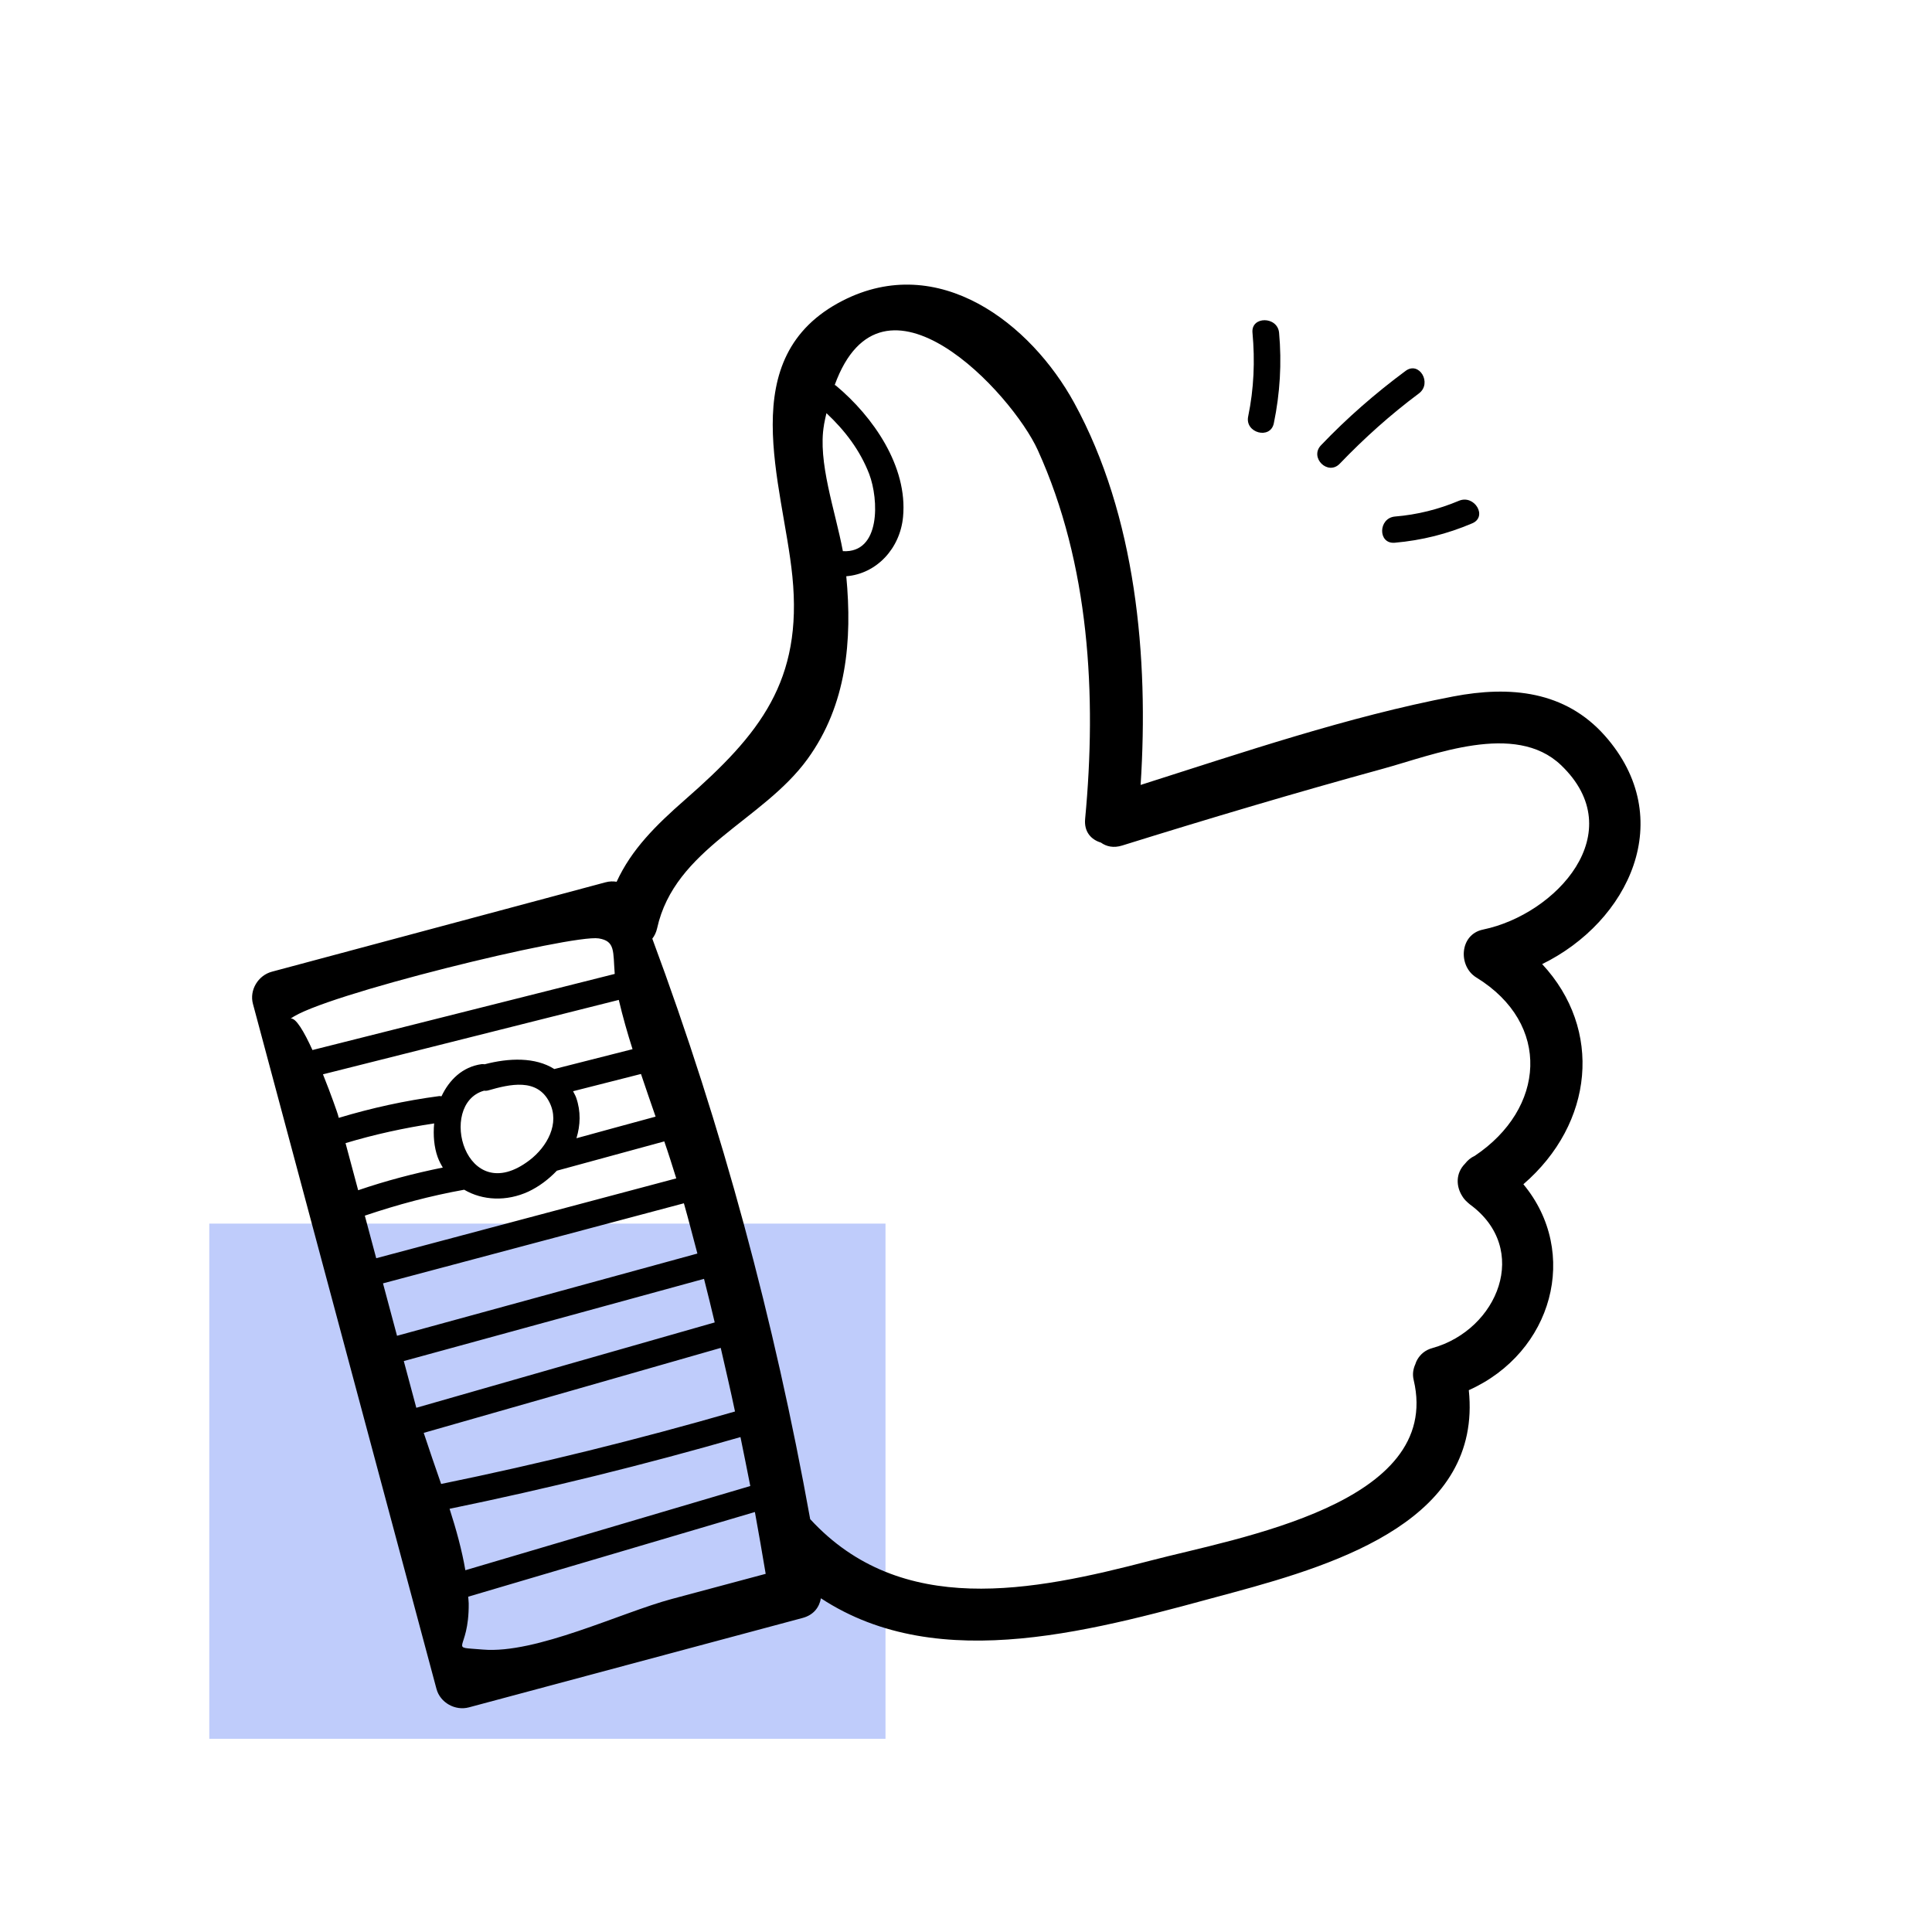
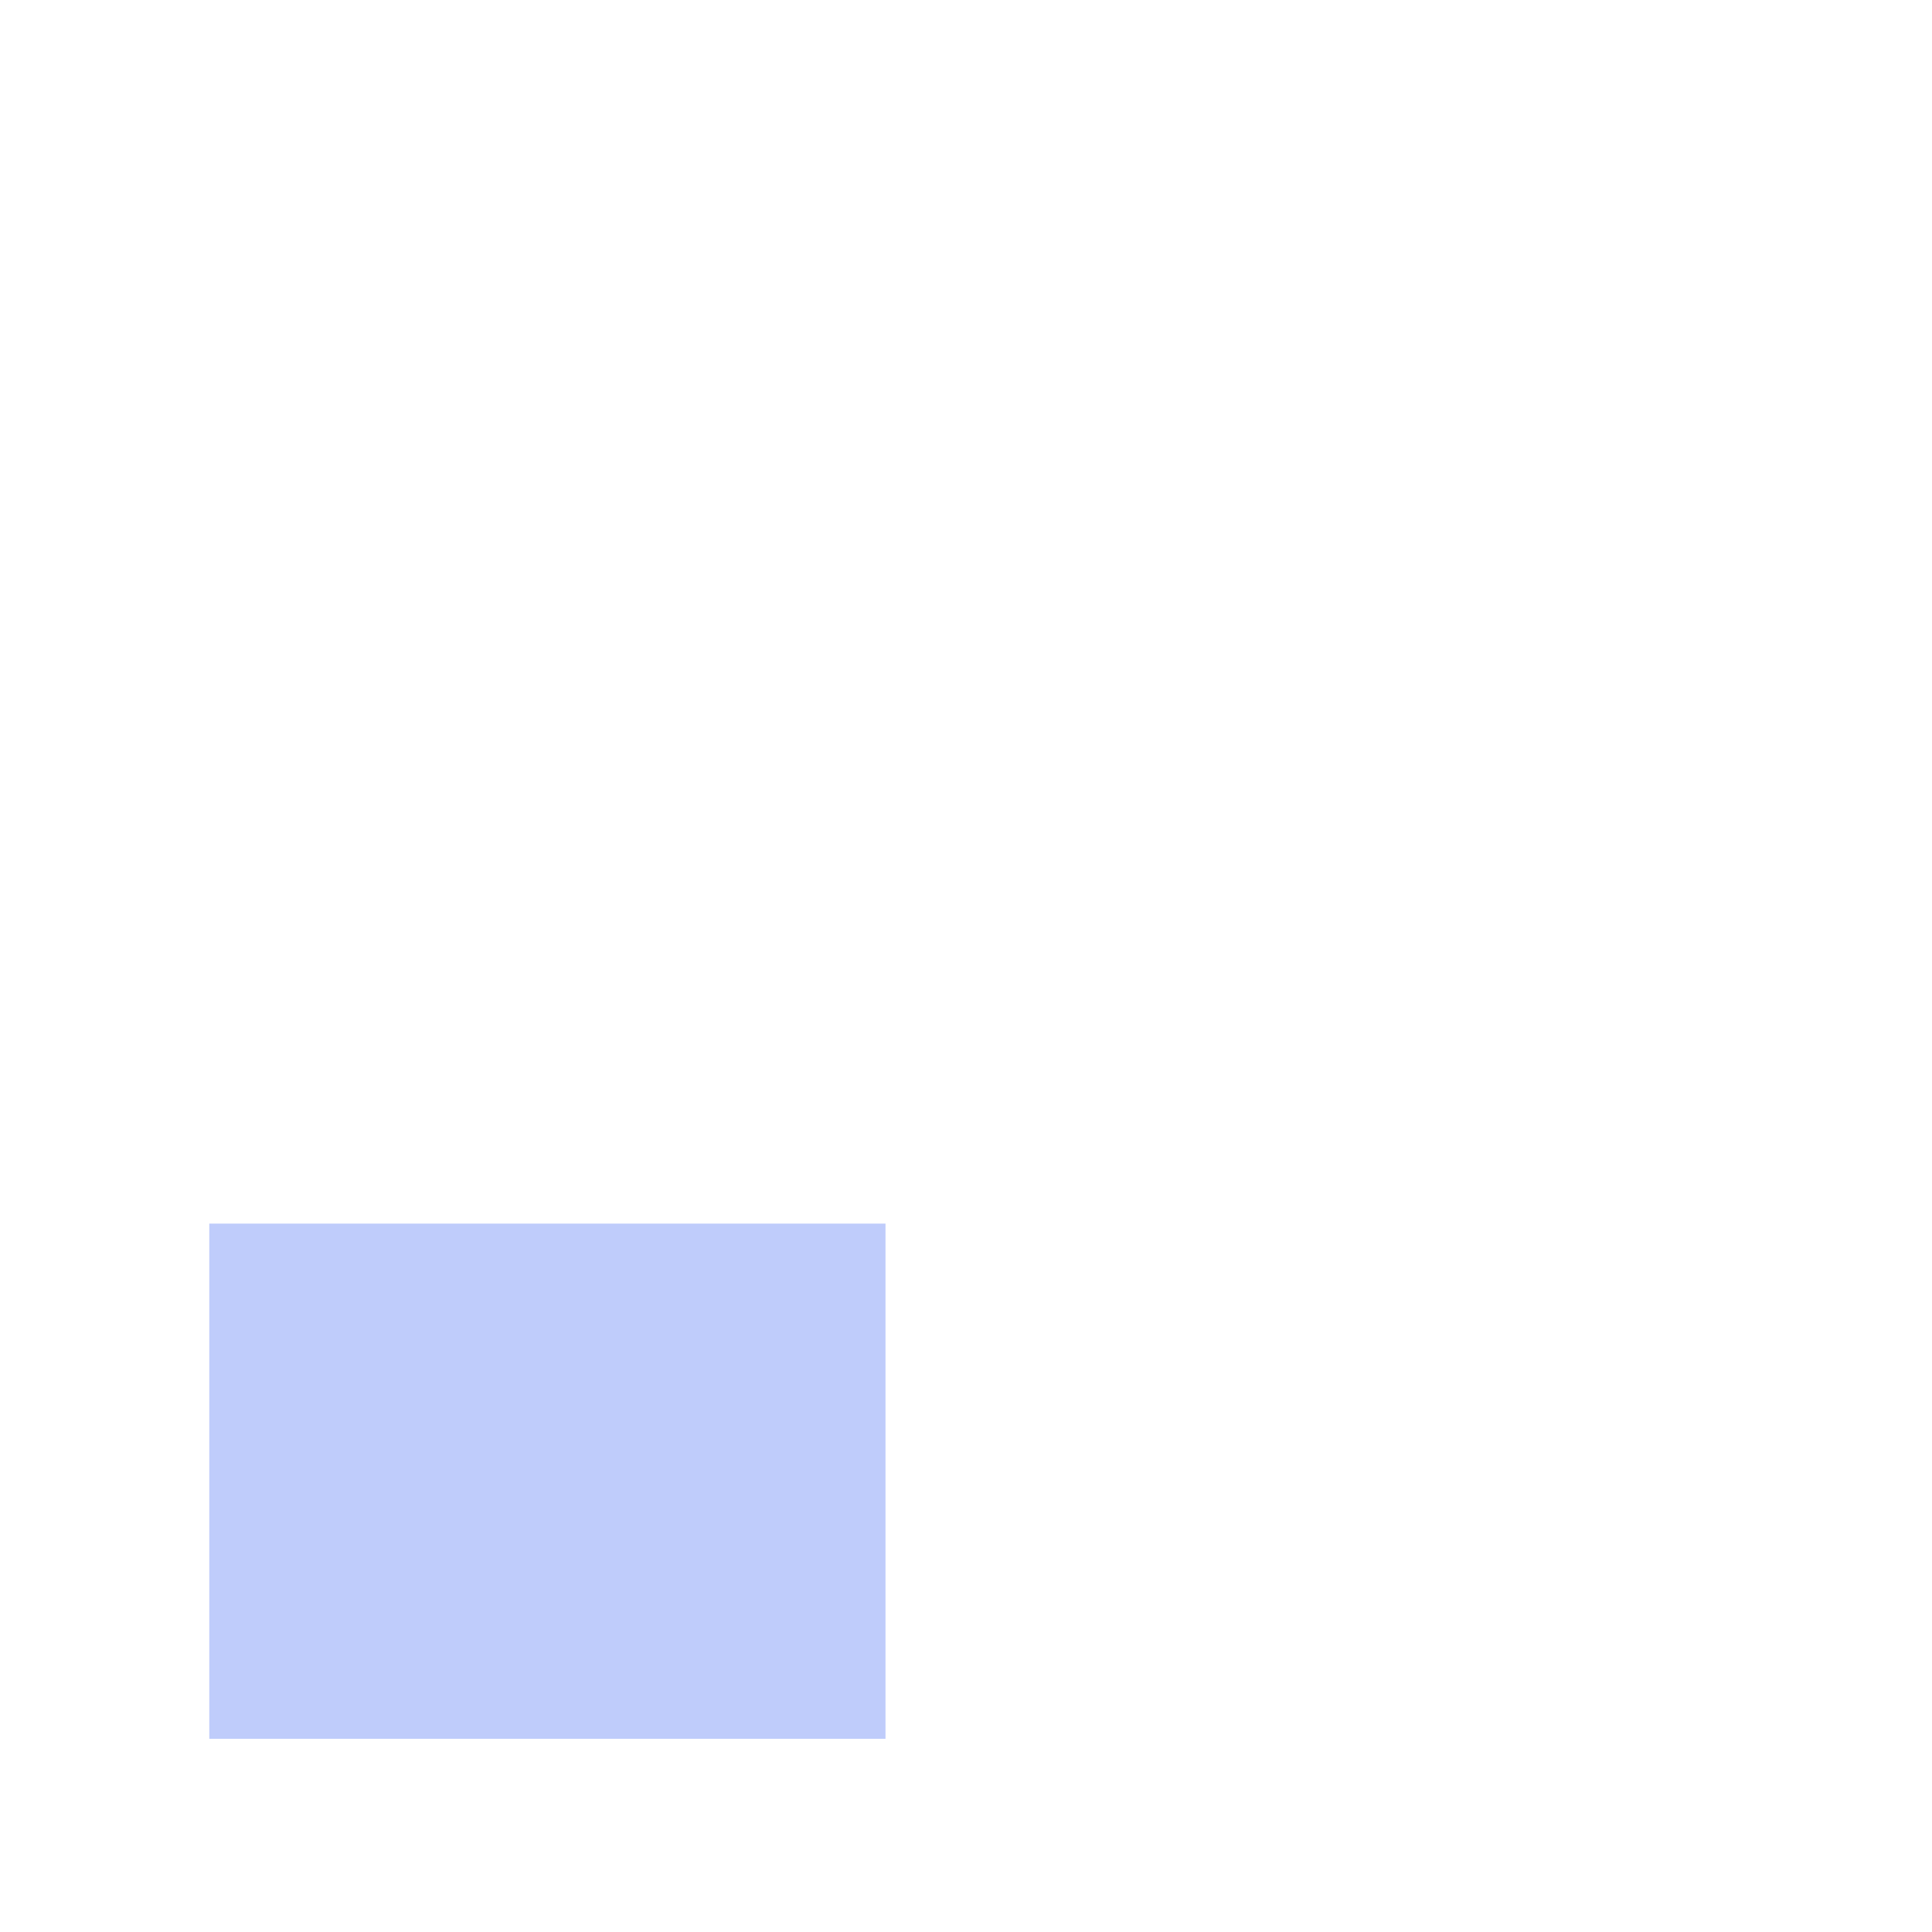
<svg xmlns="http://www.w3.org/2000/svg" width="49" height="49" viewBox="0 0 59 60" fill="none">
  <rect x="6" y="38" width="21" height="16" fill="#BFCCFB" />
-   <path d="M42.825 16.041C42.298 16.086 42.285 16.901 42.816 16.855C43.657 16.781 44.444 16.583 45.22 16.253C45.709 16.047 45.29 15.348 44.806 15.553C44.175 15.819 43.508 15.985 42.825 16.041ZM41.109 14.399C41.869 13.607 42.684 12.876 43.565 12.219C43.986 11.904 43.576 11.203 43.151 11.519C42.211 12.216 41.333 12.981 40.524 13.829C40.16 14.212 40.741 14.784 41.109 14.399ZM49.343 22.851C48.109 21.458 46.406 21.288 44.627 21.63C41.364 22.256 38.107 23.364 34.923 24.377C35.181 20.402 34.776 16.016 32.862 12.514C31.511 10.046 28.652 7.815 25.672 9.336C22.248 11.086 23.819 15.013 24.108 17.899C24.434 21.146 23.097 22.803 20.783 24.828C19.864 25.633 19.113 26.377 18.65 27.384C18.543 27.366 18.428 27.368 18.304 27.401L7.944 30.177C7.512 30.293 7.241 30.752 7.355 31.175C9.255 38.268 11.156 45.36 13.056 52.453C13.17 52.876 13.634 53.139 14.065 53.023L24.425 50.247C24.777 50.153 24.946 49.906 24.994 49.636C28.7 52.07 33.6 50.589 37.805 49.454C41.139 48.552 45.53 47.153 45.115 43.173C47.726 42.002 48.568 38.897 46.81 36.778C48.997 34.889 49.282 31.97 47.393 29.941C50.081 28.624 51.626 25.426 49.337 22.844L49.343 22.851ZM20.502 36.596C17.397 37.423 14.29 38.248 11.184 39.075L10.83 37.753C11.839 37.412 12.866 37.136 13.916 36.948C14.491 37.286 15.232 37.318 15.91 37.006C16.241 36.85 16.54 36.623 16.794 36.357C17.908 36.055 19.017 35.753 20.13 35.447C20.262 35.827 20.382 36.212 20.502 36.596ZM19.144 32.583C18.334 32.787 17.525 32.995 16.715 33.2C16.122 32.825 15.307 32.854 14.551 33.052C14.52 33.048 14.489 33.044 14.456 33.048C13.861 33.132 13.452 33.536 13.211 34.046C13.185 34.045 13.166 34.037 13.141 34.04C12.083 34.18 11.043 34.408 10.021 34.716L9.993 34.614C9.983 34.575 9.785 33.997 9.53 33.364L18.717 31.053C18.717 31.053 18.718 31.057 18.719 31.061C18.839 31.571 18.983 32.075 19.144 32.583ZM17.301 33.888C18.003 33.708 18.705 33.533 19.406 33.353C19.555 33.797 19.707 34.236 19.86 34.678C19.041 34.898 18.224 35.125 17.402 35.349C17.525 34.946 17.543 34.517 17.394 34.09C17.37 34.017 17.329 33.96 17.299 33.893L17.301 33.888ZM15.948 36.029C13.948 37.561 13.075 34.289 14.527 33.874C14.57 33.876 14.613 33.877 14.661 33.864C15.333 33.671 16.179 33.47 16.562 34.229C16.898 34.892 16.488 35.615 15.948 36.029ZM12.983 34.889C12.949 35.256 12.98 35.626 13.094 35.94C13.137 36.055 13.191 36.158 13.252 36.259C12.362 36.439 11.486 36.669 10.623 36.964C10.493 36.477 10.362 35.991 10.231 35.501C11.135 35.229 12.053 35.029 12.987 34.888L12.983 34.889ZM8.527 31.635C9.443 30.915 17.262 29.009 18.094 29.143C18.613 29.227 18.536 29.546 18.591 30.246C15.462 31.034 12.333 31.822 9.204 32.61C8.944 32.04 8.682 31.589 8.523 31.636L8.527 31.635ZM23.279 48.877L20.362 49.658C18.78 50.082 16.152 51.367 14.501 51.229C13.361 51.131 14.072 51.34 14.056 49.792C14.055 49.725 14.044 49.653 14.04 49.587C17.008 48.711 19.976 47.832 22.944 46.957C23.061 47.598 23.172 48.237 23.279 48.877ZM22.797 46.151C19.848 47.021 16.901 47.895 13.952 48.765C13.846 48.146 13.67 47.504 13.462 46.857C16.502 46.232 19.511 45.489 22.496 44.63C22.598 45.137 22.703 45.642 22.801 46.15L22.797 46.151ZM22.33 43.834C19.313 44.705 16.273 45.456 13.2 46.086C13.012 45.544 12.825 45.006 12.659 44.499C15.734 43.621 18.809 42.742 21.883 41.86C22.033 42.517 22.188 43.174 22.326 43.834L22.33 43.834ZM21.7 41.068C18.61 41.95 15.519 42.833 12.429 43.72L12.04 42.269L21.364 39.716C21.48 40.164 21.588 40.618 21.696 41.069L21.7 41.068ZM21.158 38.93C18.049 39.78 14.942 40.633 11.83 41.484C11.685 40.943 11.539 40.397 11.394 39.856C14.507 39.026 17.626 38.199 20.739 37.369C20.887 37.888 21.018 38.408 21.158 38.93ZM25.09 13.188C25.111 13.06 25.141 12.947 25.166 12.831C25.738 13.367 26.211 13.985 26.495 14.724C26.791 15.507 26.858 17.183 25.676 17.117C25.444 15.868 24.885 14.34 25.091 13.192L25.09 13.188ZM45.556 28.869C44.821 29.02 44.778 30.011 45.351 30.358C47.694 31.799 47.488 34.435 45.298 35.897C45.179 35.95 45.078 36.035 44.995 36.142C44.702 36.439 44.717 36.847 44.914 37.151C44.953 37.217 45.003 37.275 45.065 37.33C45.076 37.339 45.082 37.346 45.093 37.356C45.111 37.372 45.128 37.389 45.149 37.404C47.044 38.788 46.02 41.295 43.989 41.864C43.757 41.926 43.61 42.063 43.516 42.223C43.489 42.267 43.472 42.314 43.455 42.365C43.391 42.508 43.357 42.669 43.404 42.862C44.311 46.71 37.949 47.755 35.236 48.465C31.562 49.424 27.483 50.248 24.661 47.178C23.551 41.022 21.939 35.021 19.758 29.151C19.825 29.066 19.878 28.959 19.907 28.83C20.454 26.349 23.185 25.496 24.579 23.571C25.799 21.89 25.97 19.877 25.782 17.896C26.721 17.821 27.453 17.037 27.545 16.053C27.694 14.483 26.611 12.936 25.464 11.978C25.451 11.964 25.434 11.965 25.423 11.955C26.908 7.874 30.927 12.213 31.729 13.978C33.338 17.52 33.562 21.601 33.2 25.428C33.16 25.838 33.392 26.078 33.689 26.167C33.859 26.29 34.083 26.343 34.352 26.258C37.035 25.422 39.732 24.619 42.445 23.875C44.009 23.448 46.551 22.401 47.977 23.76C50.168 25.851 47.827 28.395 45.564 28.867L45.556 28.869ZM39.06 13.145C39.252 12.214 39.309 11.278 39.223 10.334C39.175 9.817 38.347 9.812 38.397 10.333C38.477 11.207 38.442 12.07 38.263 12.934C38.156 13.446 38.954 13.661 39.06 13.145Z" fill="black" />
</svg>